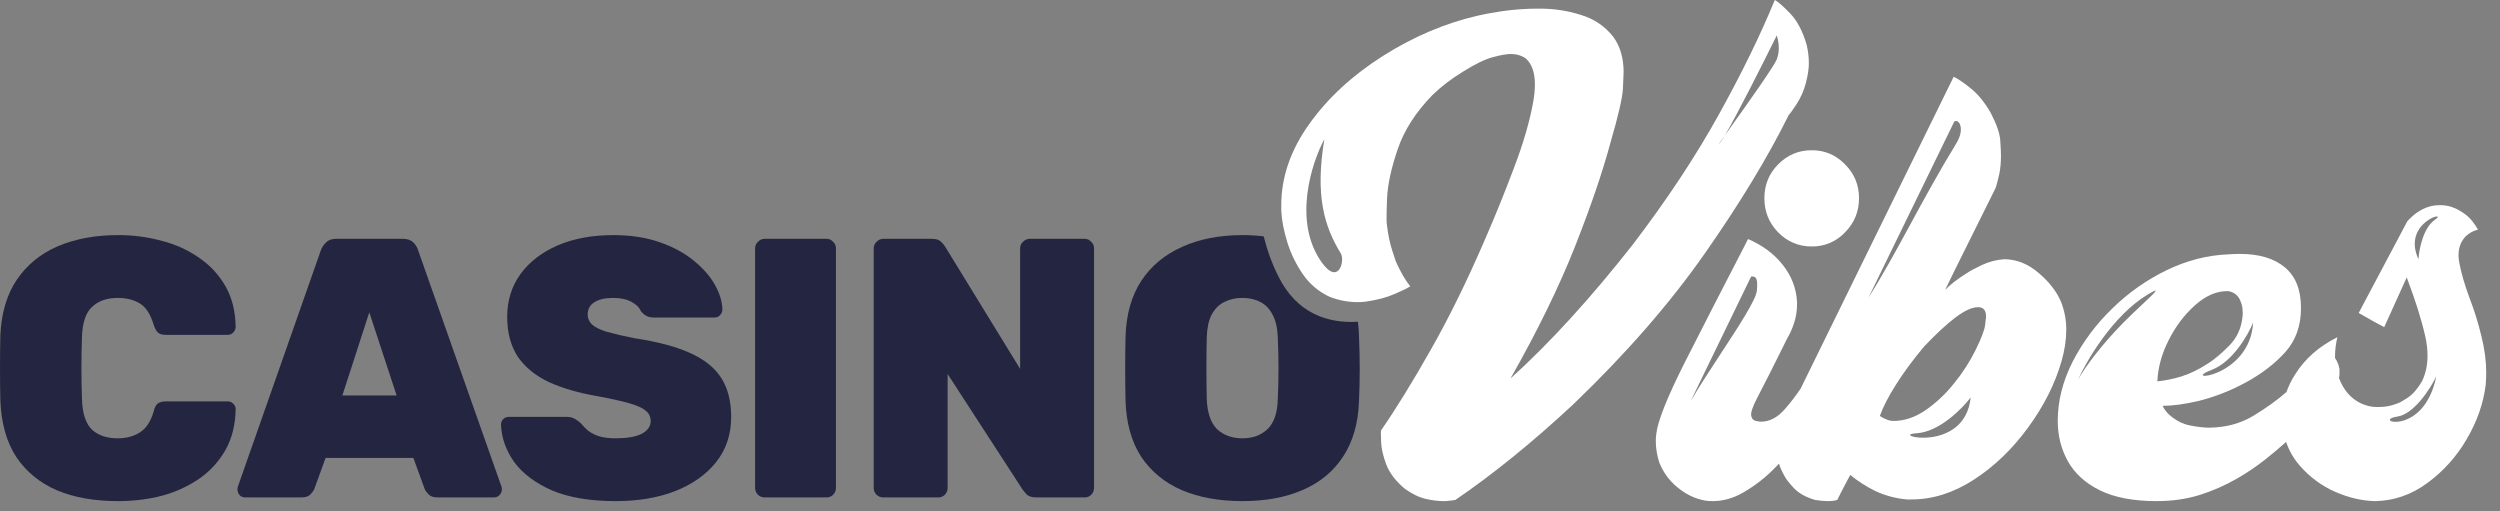
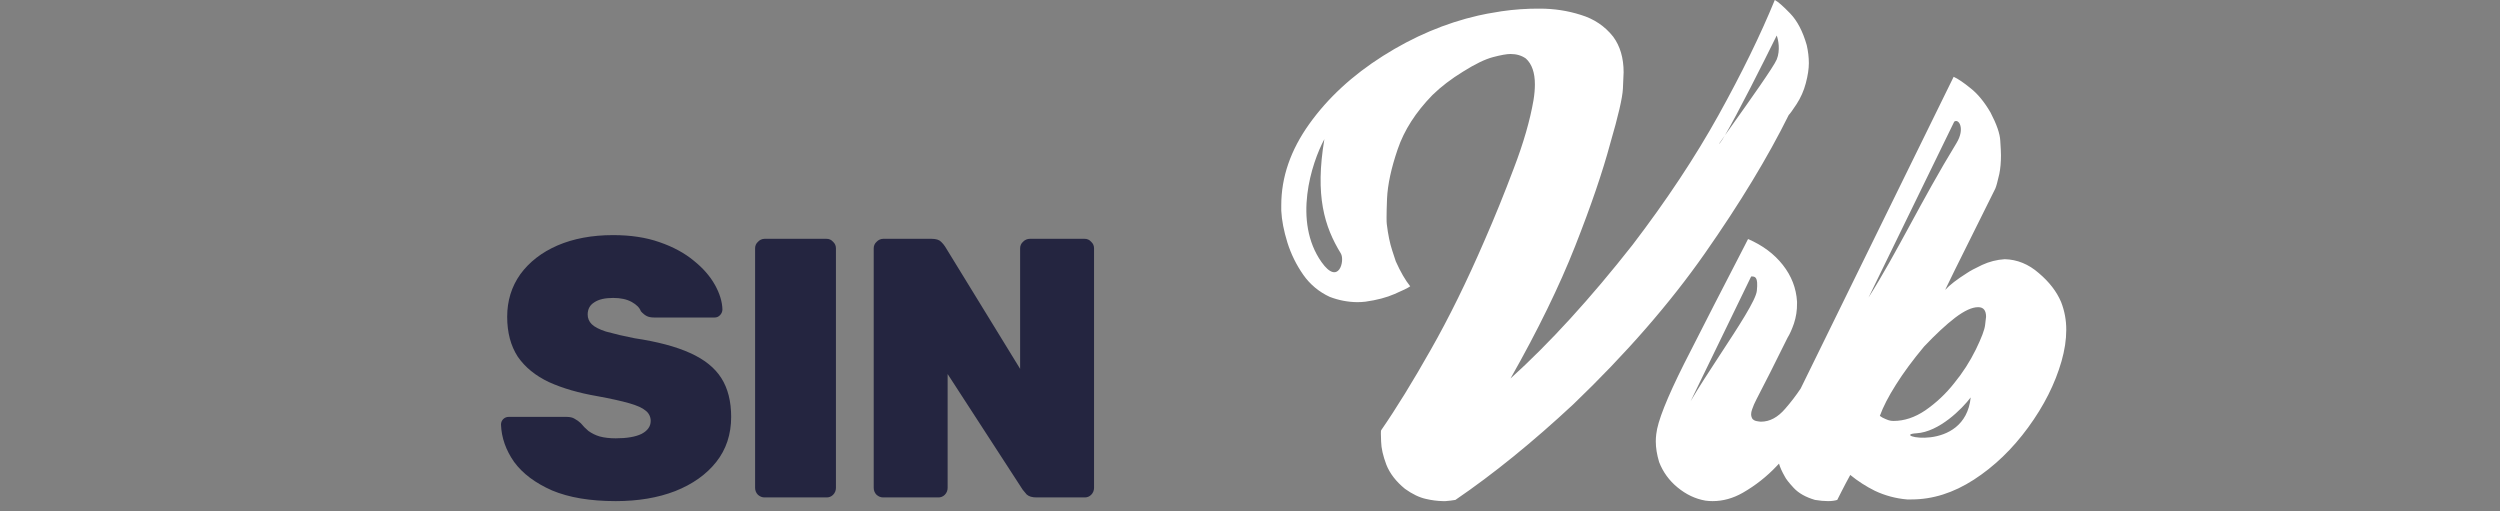
<svg xmlns="http://www.w3.org/2000/svg" width="100%" height="100%" viewBox="0 0 181 37" version="1.1" xml:space="preserve" style="fill-rule:evenodd;clip-rule:evenodd;stroke-linejoin:round;stroke-miterlimit:2;">
  <rect x="0" y="0" width="181" height="37" fill="#808080" stroke="none" />
  <g transform="matrix(1,0,0,1,0.001,-5.628)">
-     <path d="M98.311,28.922C96.151,29.054 93.889,28.335 92.554,25.639C92.092,24.715 91.736,23.742 91.491,22.739C90.98,22.679 90.466,22.649 89.952,22.65C88.282,22.65 86.823,22.936 85.575,23.506C84.327,24.059 83.343,24.879 82.622,25.967C81.919,27.055 81.541,28.392 81.488,29.98C81.454,31.54 81.454,33.1 81.488,34.66C81.541,36.265 81.919,37.612 82.622,38.7C83.342,39.77 84.318,40.572 85.549,41.107C86.797,41.642 88.265,41.909 89.952,41.909C91.622,41.909 93.072,41.642 94.302,41.107C95.551,40.572 96.527,39.769 97.23,38.7C97.95,37.612 98.337,36.265 98.39,34.66C98.425,33.912 98.443,33.145 98.443,32.36C98.443,31.558 98.425,30.764 98.39,29.98C98.383,29.626 98.356,29.273 98.311,28.922ZM91.771,36.693C91.297,37.139 90.691,37.362 89.952,37.362C89.196,37.362 88.582,37.139 88.106,36.693C87.65,36.23 87.403,35.499 87.368,34.5C87.334,33.02 87.334,31.54 87.368,30.06C87.386,29.4 87.5,28.856 87.711,28.428C87.94,28 88.247,27.688 88.634,27.492C89.044,27.291 89.496,27.19 89.952,27.198C90.445,27.198 90.875,27.296 91.244,27.492C91.631,27.688 91.93,28 92.141,28.428C92.369,28.856 92.492,29.4 92.51,30.06C92.58,31.539 92.58,33.021 92.51,34.5C92.492,35.499 92.246,36.23 91.772,36.693L91.771,36.693Z" style="fill:rgb(36,37,64);" />
-     <path d="M4.14,41.134C5.388,41.651 6.847,41.909 8.517,41.909C9.677,41.909 10.758,41.776 11.76,41.509C12.73,41.246 13.648,40.821 14.476,40.251C15.247,39.703 15.886,38.99 16.348,38.164C16.805,37.326 17.042,36.354 17.06,35.249C17.062,35.094 16.994,34.947 16.875,34.848C16.771,34.742 16.628,34.684 16.48,34.688L12.024,34.688C11.76,34.688 11.558,34.741 11.417,34.848C11.294,34.937 11.197,35.124 11.127,35.409C10.917,36.141 10.582,36.649 10.125,36.934C9.685,37.219 9.15,37.362 8.517,37.362C7.743,37.362 7.128,37.157 6.671,36.747C6.214,36.319 5.968,35.579 5.933,34.527C5.88,33.029 5.88,31.531 5.933,30.033C5.968,28.981 6.213,28.25 6.671,27.84C7.128,27.412 7.743,27.198 8.517,27.198C9.15,27.198 9.686,27.331 10.125,27.598C10.565,27.866 10.899,28.384 11.127,29.15C11.215,29.418 11.32,29.605 11.443,29.712C11.567,29.819 11.76,29.872 12.023,29.872L16.48,29.872C16.628,29.876 16.772,29.818 16.875,29.712C16.992,29.601 17.059,29.446 17.06,29.284C17.042,28.178 16.805,27.215 16.348,26.395C15.89,25.574 15.25,24.869 14.476,24.335C13.656,23.751 12.735,23.325 11.76,23.078C10.704,22.785 9.613,22.641 8.517,22.65C6.9,22.65 5.458,22.918 4.192,23.453C2.944,23.988 1.952,24.799 1.212,25.887C0.492,26.957 0.097,28.294 0.026,29.899C-0.01,31.486 -0.01,33.073 0.026,34.66C0.096,36.301 0.483,37.656 1.186,38.726C1.907,39.796 2.892,40.599 4.14,41.134Z" style="fill:rgb(36,37,64);fill-rule:nonzero;" />
-     <path d="M17.35,41.481C17.455,41.588 17.587,41.641 17.746,41.641L21.806,41.641C22.123,41.641 22.342,41.571 22.466,41.428C22.606,41.285 22.703,41.151 22.756,41.027L23.573,38.78L29.927,38.78L30.745,41.027C30.797,41.151 30.895,41.285 31.035,41.427C31.175,41.571 31.395,41.642 31.694,41.642L35.754,41.642C35.913,41.642 36.044,41.588 36.15,41.482C36.268,41.37 36.335,41.215 36.335,41.053C36.336,40.99 36.327,40.927 36.308,40.866L30.27,23.747C30.207,23.533 30.088,23.339 29.927,23.185C29.752,23.007 29.497,22.918 29.163,22.918L24.337,22.918C24.021,22.918 23.775,23.007 23.599,23.185C23.436,23.343 23.31,23.535 23.23,23.747L17.218,40.867C17.2,40.927 17.191,40.99 17.192,41.053C17.192,41.213 17.245,41.356 17.35,41.481ZM28.715,34.259L24.786,34.259L26.736,28.241L28.715,34.259Z" style="fill:rgb(36,37,64);" />
    <path d="M39.963,41.134C41.193,41.651 42.732,41.909 44.577,41.909C46.195,41.909 47.627,41.669 48.875,41.187C50.141,40.687 51.135,39.983 51.855,39.074C52.575,38.164 52.935,37.077 52.935,35.811C52.935,34.687 52.699,33.751 52.224,33.002C51.749,32.253 50.994,31.647 49.956,31.183C48.936,30.72 47.592,30.363 45.922,30.113C45.231,29.979 44.545,29.819 43.866,29.632C43.373,29.472 43.031,29.292 42.837,29.097C42.649,28.914 42.544,28.663 42.547,28.401C42.547,28.009 42.705,27.715 43.022,27.519C43.338,27.305 43.795,27.198 44.392,27.198C44.938,27.198 45.386,27.296 45.738,27.492C46.089,27.688 46.308,27.911 46.397,28.161C46.537,28.321 46.678,28.437 46.819,28.508C46.959,28.58 47.135,28.615 47.346,28.615L51.749,28.615C51.889,28.615 52.023,28.557 52.119,28.455C52.236,28.343 52.303,28.189 52.303,28.027C52.286,27.457 52.101,26.859 51.749,26.235C51.398,25.611 50.889,25.031 50.22,24.496C49.552,23.943 48.726,23.497 47.742,23.159C46.775,22.819 45.658,22.65 44.392,22.65C42.863,22.65 41.519,22.9 40.359,23.4C39.216,23.899 38.319,24.594 37.669,25.486C37.036,26.377 36.719,27.403 36.719,28.562C36.719,29.703 36.975,30.666 37.485,31.451C38.012,32.217 38.768,32.833 39.752,33.296C40.737,33.742 41.906,34.081 43.259,34.313C44.226,34.491 44.99,34.66 45.553,34.821C46.116,34.981 46.511,35.16 46.74,35.356C46.976,35.532 47.113,35.811 47.109,36.105C47.109,36.497 46.889,36.809 46.449,37.041C46.01,37.255 45.386,37.362 44.577,37.362C44.138,37.362 43.751,37.318 43.417,37.228C43.124,37.142 42.848,37.006 42.6,36.828C42.398,36.658 42.212,36.47 42.046,36.265C41.911,36.139 41.761,36.032 41.598,35.945C41.458,35.855 41.264,35.811 41.018,35.811L36.825,35.811C36.823,35.811 36.821,35.811 36.819,35.811C36.518,35.811 36.271,36.058 36.271,36.359C36.271,36.364 36.271,36.368 36.271,36.373C36.307,37.318 36.623,38.218 37.221,39.073C37.836,39.913 38.751,40.599 39.963,41.133L39.963,41.134ZM54.879,41.455C55.019,41.579 55.178,41.642 55.353,41.642L59.836,41.642C60.013,41.649 60.186,41.581 60.311,41.455C60.448,41.321 60.523,41.137 60.521,40.946L60.521,23.613C60.526,23.429 60.449,23.253 60.311,23.132C60.194,22.992 60.019,22.913 59.836,22.918L55.353,22.918C55.172,22.92 55,22.998 54.879,23.132C54.74,23.253 54.663,23.429 54.668,23.613L54.668,40.946C54.666,41.137 54.741,41.321 54.878,41.455L54.879,41.455ZM63.467,41.455C63.607,41.579 63.766,41.642 63.941,41.642L67.923,41.642C68.1,41.649 68.273,41.581 68.398,41.455C68.535,41.321 68.61,41.137 68.608,40.946L68.608,32.708L74.04,41.08C74.093,41.151 74.19,41.267 74.33,41.428C74.489,41.571 74.726,41.642 75.042,41.642L78.522,41.642C78.699,41.648 78.872,41.581 78.997,41.455C79.134,41.321 79.21,41.137 79.208,40.946L79.208,23.613C79.214,23.429 79.136,23.253 78.998,23.132C78.881,22.992 78.706,22.913 78.523,22.918L74.568,22.918C74.379,22.916 74.197,22.994 74.067,23.132C73.928,23.253 73.851,23.429 73.856,23.613L73.856,32.333L68.424,23.48C68.341,23.353 68.244,23.237 68.134,23.132C67.994,22.989 67.764,22.918 67.448,22.918L63.942,22.918C63.761,22.92 63.589,22.998 63.467,23.132C63.328,23.253 63.251,23.429 63.256,23.613L63.256,40.946C63.254,41.137 63.329,41.321 63.466,41.455L63.467,41.455Z" style="fill:rgb(36,37,64);fill-rule:nonzero;" />
    <path d="M116.795,8.286C117.297,8.969 117.549,9.826 117.549,10.858C117.549,10.985 117.532,11.385 117.497,12.057C117.463,12.717 117.16,14.026 116.589,15.984C116.03,18.069 115.179,20.559 114.037,23.455C112.895,26.351 111.337,29.543 109.361,33.03C112.205,30.458 115.151,27.232 118.2,23.351C120.666,20.119 122.739,16.991 124.417,13.968C126.096,10.944 127.455,8.164 128.494,5.628C128.722,5.743 129.093,6.068 129.607,6.601C130.121,7.133 130.521,7.898 130.806,8.894C130.909,9.346 130.96,9.78 130.96,10.197C130.96,10.614 130.886,11.101 130.738,11.657C130.598,12.194 130.372,12.704 130.07,13.169C129.773,13.62 129.584,13.881 129.505,13.951C127.997,16.997 125.976,20.334 123.441,23.959C120.906,27.585 117.731,31.229 113.917,34.889C110.971,37.634 108.122,39.945 105.37,41.822C105.132,41.862 104.892,41.891 104.651,41.909L104.462,41.909C104.052,41.899 103.645,41.846 103.246,41.752C102.767,41.648 102.258,41.405 101.722,41.022C101.071,40.49 100.62,39.905 100.369,39.268C100.129,38.631 100.003,38.074 99.992,37.6C99.982,37.409 99.976,37.217 99.975,37.026C99.975,36.887 99.98,36.806 99.992,36.783C101.088,35.196 102.287,33.25 103.589,30.945C104.902,28.639 106.204,25.992 107.494,23.004C108.214,21.359 108.916,19.627 109.601,17.808C110.298,15.989 110.771,14.35 111.023,12.891C111.091,12.474 111.125,12.091 111.125,11.744C111.125,10.887 110.908,10.261 110.475,9.867C110.166,9.647 109.795,9.537 109.361,9.537C109.087,9.537 108.665,9.612 108.094,9.763C107.523,9.913 106.803,10.261 105.935,10.806C105.068,11.338 104.325,11.906 103.709,12.508C102.498,13.748 101.659,15.057 101.191,16.435C100.723,17.802 100.466,18.995 100.42,20.015C100.397,20.605 100.386,21.058 100.386,21.37C100.386,21.613 100.391,21.776 100.403,21.857C100.494,22.61 100.626,23.247 100.797,23.768L101.054,24.55C101.396,25.315 101.745,25.917 102.099,26.357C101.939,26.473 101.562,26.658 100.968,26.913C100.386,27.168 99.683,27.353 98.861,27.469C98.662,27.493 98.462,27.504 98.261,27.504C97.581,27.497 96.909,27.367 96.275,27.122C95.504,26.77 94.841,26.218 94.356,25.523C93.857,24.81 93.47,24.025 93.209,23.195C92.946,22.349 92.798,21.579 92.763,20.884L92.763,20.484C92.763,18.457 93.437,16.499 94.785,14.611C96.132,12.723 97.914,11.078 100.129,9.676C102.344,8.274 104.639,7.301 107.015,6.756C107.334,6.676 107.899,6.572 108.71,6.444C109.629,6.31 110.556,6.246 111.485,6.253C112.513,6.253 113.501,6.403 114.448,6.705C115.408,6.995 116.19,7.521 116.795,8.286ZM124.884,15.427C125.767,13.933 127.662,10.169 128.633,8.199C128.747,8.5 128.907,9.269 128.633,9.937C128.419,10.457 126.61,13 125.442,14.641L125.442,14.642L124.884,15.427ZM124.522,15.984C124.604,15.884 124.728,15.691 124.884,15.427C124.519,15.944 124.341,16.204 124.522,15.984ZM95.882,15.706C94.946,17.443 93.594,21.656 95.677,24.602C96.916,26.355 97.388,24.491 97.074,23.977C95.883,22.03 95.198,19.807 95.883,15.706L95.882,15.706ZM128.799,39.195C128.876,39.463 129.014,39.772 129.213,40.119C129.293,40.293 129.51,40.571 129.864,40.953C130.218,41.335 130.732,41.625 131.406,41.822C131.76,41.88 132.074,41.909 132.348,41.909C132.611,41.909 132.833,41.879 133.016,41.822C133.119,41.625 133.221,41.422 133.324,41.214C133.53,40.808 133.741,40.409 133.958,40.014C134.507,40.462 135.104,40.847 135.739,41.162C136.472,41.508 137.261,41.719 138.069,41.787L138.394,41.787C139.924,41.787 141.426,41.312 142.899,40.362C144.384,39.401 145.697,38.138 146.839,36.574C147.981,35.011 148.786,33.412 149.254,31.779C149.482,30.979 149.596,30.226 149.596,29.519C149.602,28.824 149.475,28.134 149.22,27.487C148.9,26.734 148.363,26.039 147.61,25.402C146.867,24.752 146.045,24.417 145.143,24.394C144.574,24.428 144.016,24.57 143.499,24.811C142.985,25.054 142.619,25.251 142.402,25.401C141.683,25.853 141.158,26.259 140.827,26.618C141.066,26.131 141.306,25.639 141.546,25.141C142.517,23.183 143.487,21.231 144.458,19.285C144.526,19.135 144.623,18.781 144.749,18.225C144.829,17.831 144.869,17.379 144.869,16.87C144.869,16.661 144.852,16.308 144.818,15.81C144.795,15.312 144.561,14.634 144.115,13.777C143.67,13.012 143.19,12.427 142.676,12.022C142.163,11.605 141.752,11.327 141.443,11.188C139.342,15.462 137.247,19.731 135.157,23.994C133.558,27.248 131.961,30.504 130.366,33.761C130.024,34.272 129.651,34.758 129.248,35.219C128.711,35.845 128.129,36.157 127.5,36.157L127.466,36.157C127.351,36.147 127.237,36.13 127.124,36.105C127.033,36.082 126.949,36.034 126.884,35.966C126.816,35.863 126.78,35.742 126.781,35.619C126.781,35.514 126.804,35.399 126.85,35.271C126.933,35.026 127.036,34.787 127.158,34.559C127.169,34.547 127.175,34.536 127.175,34.524C127.757,33.412 128.505,31.929 129.419,30.076C129.579,29.821 129.733,29.479 129.881,29.05C130.037,28.579 130.112,28.086 130.104,27.59L130.104,27.47C130.047,26.496 129.704,25.61 129.076,24.81C128.448,24.011 127.609,23.386 126.558,22.934C126.478,23.096 126.399,23.253 126.319,23.404C124.844,26.247 123.383,29.096 121.934,31.952C120.678,34.455 120.004,36.157 119.912,37.061C119.89,37.234 119.878,37.408 119.878,37.582C119.878,38.046 119.958,38.544 120.118,39.077C120.394,39.797 120.855,40.432 121.454,40.918C122.071,41.428 122.744,41.747 123.475,41.874C123.646,41.897 123.818,41.909 123.989,41.909C124.743,41.909 125.474,41.706 126.182,41.301C127.088,40.781 127.914,40.131 128.631,39.371C128.688,39.313 128.744,39.254 128.799,39.195ZM136.596,36L136.51,35.965C136.363,35.909 136.225,35.833 136.099,35.739C136.339,35.079 136.727,34.326 137.264,33.48C137.801,32.623 138.48,31.702 139.302,30.718C140.136,29.838 140.884,29.142 141.546,28.633C142.22,28.123 142.774,27.868 143.207,27.868L143.225,27.868C143.601,27.868 143.79,28.1 143.79,28.563C143.79,28.621 143.767,28.818 143.721,29.153C143.687,29.49 143.464,30.08 143.053,30.926C142.624,31.801 142.095,32.623 141.477,33.376C140.883,34.132 140.179,34.794 139.388,35.34C138.634,35.85 137.869,36.104 137.093,36.104C136.922,36.105 136.752,36.07 136.596,36ZM142.678,34.401C142.054,35.227 140.393,36.901 138.748,36.998C136.692,37.119 142.255,38.508 142.678,34.401ZM126.783,25.644L122.398,34.679C122.98,33.677 123.773,32.469 124.545,31.289C125.863,29.278 127.125,27.352 127.194,26.686C127.302,25.643 127.063,25.644 126.793,25.644L126.783,25.644ZM135.279,27.173L141.484,14.438C141.811,14.183 142.291,14.933 141.651,15.983C140.355,18.107 139.286,20.073 138.286,21.913C137.268,23.785 136.322,25.527 135.279,27.173Z" style="fill:white;" />
-     <path d="M134.592,19.98C134.592,20.942 134.255,21.764 133.581,22.448C132.957,23.115 132.079,23.488 131.166,23.473C130.218,23.473 129.407,23.131 128.734,22.448C128.071,21.764 127.74,20.942 127.74,19.98C127.74,19.019 128.071,18.202 128.734,17.53C129.407,16.847 130.218,16.505 131.166,16.505C132.114,16.505 132.919,16.847 133.581,17.53C134.255,18.202 134.592,19.019 134.592,19.98Z" style="fill:white;fill-rule:nonzero;" />
-     <path d="M169.057,31.552C169.055,31.506 169.055,31.46 169.055,31.414C169.055,30.974 169.112,30.516 169.226,30.041C167.901,30.701 166.885,31.593 166.177,32.717C165.908,33.137 165.695,33.567 165.539,34.007L165.526,34.02C164.864,34.6 164.065,35.173 163.128,35.74C162.203,36.296 161.136,36.58 159.925,36.592C159.583,36.592 159.131,36.54 158.572,36.435C158.024,36.331 157.51,36.065 157.03,35.636C156.84,35.456 156.684,35.244 156.568,35.01C157.276,35.01 158.138,34.895 159.154,34.663C160.348,34.365 161.5,33.915 162.58,33.325C163.733,32.699 164.687,31.97 165.441,31.135C166.206,30.29 166.588,29.23 166.588,27.955L166.588,27.904C166.588,26.606 166.2,25.634 165.423,24.984C164.647,24.336 163.562,24.011 162.169,24.011C161.883,24.011 161.592,24.023 161.295,24.046C159.811,24.104 158.344,24.481 156.893,25.176C155.431,25.879 154.094,26.819 152.937,27.956C151.771,29.074 150.798,30.377 150.059,31.813C149.34,33.227 148.98,34.657 148.98,36.105C148.98,37.171 149.225,38.144 149.716,39.025C150.207,39.905 150.978,40.605 152.029,41.127C153.091,41.648 154.461,41.909 156.14,41.909C157.27,41.909 158.315,41.759 159.274,41.457C160.198,41.165 161.088,40.775 161.929,40.293C162.666,39.872 163.371,39.396 164.036,38.868C164.539,38.467 165.032,38.052 165.513,37.625C165.725,38.247 166.055,38.823 166.485,39.32C167.188,40.141 168.066,40.794 169.055,41.231C170.06,41.671 171.042,41.897 172.001,41.909C173.36,41.874 174.61,41.434 175.752,40.589C176.91,39.738 177.878,38.655 178.595,37.409C179.349,36.123 179.806,34.808 179.966,33.464C179.989,33.163 180,32.868 180,32.578C180,31.767 179.886,30.904 179.657,29.988C179.436,29.049 179.15,28.126 178.801,27.226C178.436,26.241 178.184,25.372 178.047,24.62C178.014,24.448 177.997,24.273 177.996,24.098C177.996,23.577 178.156,23.137 178.476,22.778C178.623,22.633 178.79,22.51 178.972,22.413C179.144,22.332 179.286,22.28 179.4,22.256C179.332,22.106 179.189,21.892 178.972,21.613C178.755,21.336 178.441,21.081 178.03,20.849C177.927,20.779 177.745,20.699 177.482,20.606C177.211,20.518 176.928,20.477 176.643,20.484L176.523,20.484C176.129,20.496 175.742,20.597 175.392,20.779C175.118,20.918 174.865,21.093 174.639,21.301C174.445,21.475 174.325,21.596 174.279,21.666C173.586,22.968 172.895,24.272 172.206,25.576L170.768,28.286L171.932,28.946C172.161,29.062 172.389,29.184 172.617,29.311C173.162,28.113 173.705,26.914 174.245,25.714C174.873,27.359 175.324,28.796 175.598,30.024C175.701,30.498 175.752,30.95 175.752,31.379C175.752,32.051 175.621,32.665 175.358,33.221C175.05,33.754 174.713,34.148 174.347,34.402C173.982,34.646 173.737,34.785 173.611,34.819C173.577,34.843 173.423,34.895 173.148,34.976C172.874,35.056 172.538,35.097 172.138,35.097L172.069,35.097C171.693,35.097 171.304,35.005 170.905,34.819C170.182,34.464 169.66,33.854 169.339,32.989L169.346,32.978C169.369,32.908 169.38,32.758 169.38,32.526C169.392,32.294 169.323,32.033 169.175,31.744C169.139,31.678 169.1,31.614 169.057,31.552ZM161.244,26.705C160.456,26.705 159.68,27.046 158.915,27.73C158.149,28.413 157.516,29.253 157.013,30.25C156.511,31.234 156.237,32.23 156.191,33.238C156.772,33.178 157.346,33.062 157.904,32.891C158.543,32.694 159.2,32.375 159.874,31.935C160.342,31.634 160.85,31.205 161.398,30.649C161.958,30.081 162.277,29.381 162.357,28.547C162.37,28.484 162.376,28.419 162.375,28.355C162.375,28.275 162.369,28.153 162.357,27.991C162.337,27.793 162.285,27.599 162.203,27.417C162.124,27.186 161.966,26.989 161.758,26.861L161.655,26.809C161.596,26.777 161.533,26.754 161.467,26.739C161.396,26.712 161.32,26.7 161.244,26.705ZM155.501,26.948C152.96,28.47 151.042,31.785 150.451,33.118C151.011,32.101 152.255,30.482 153.763,28.956C154.228,28.486 154.722,28.023 155.133,27.638C156.021,26.805 156.522,26.336 155.501,26.948ZM163.126,28.977C162.755,29.903 161.622,31.837 160.139,32.399C157.677,33.331 162.896,33.04 163.126,28.977ZM176.386,32.873C175.949,33.789 174.772,35.599 173.578,35.786C171.596,36.097 175.501,37.301 176.386,32.873ZM175.094,24.4C175.138,23.688 175.437,22.12 176.288,21.54C177.352,20.817 173.864,21.705 175.094,24.4Z" style="fill:white;" />
  </g>
</svg>